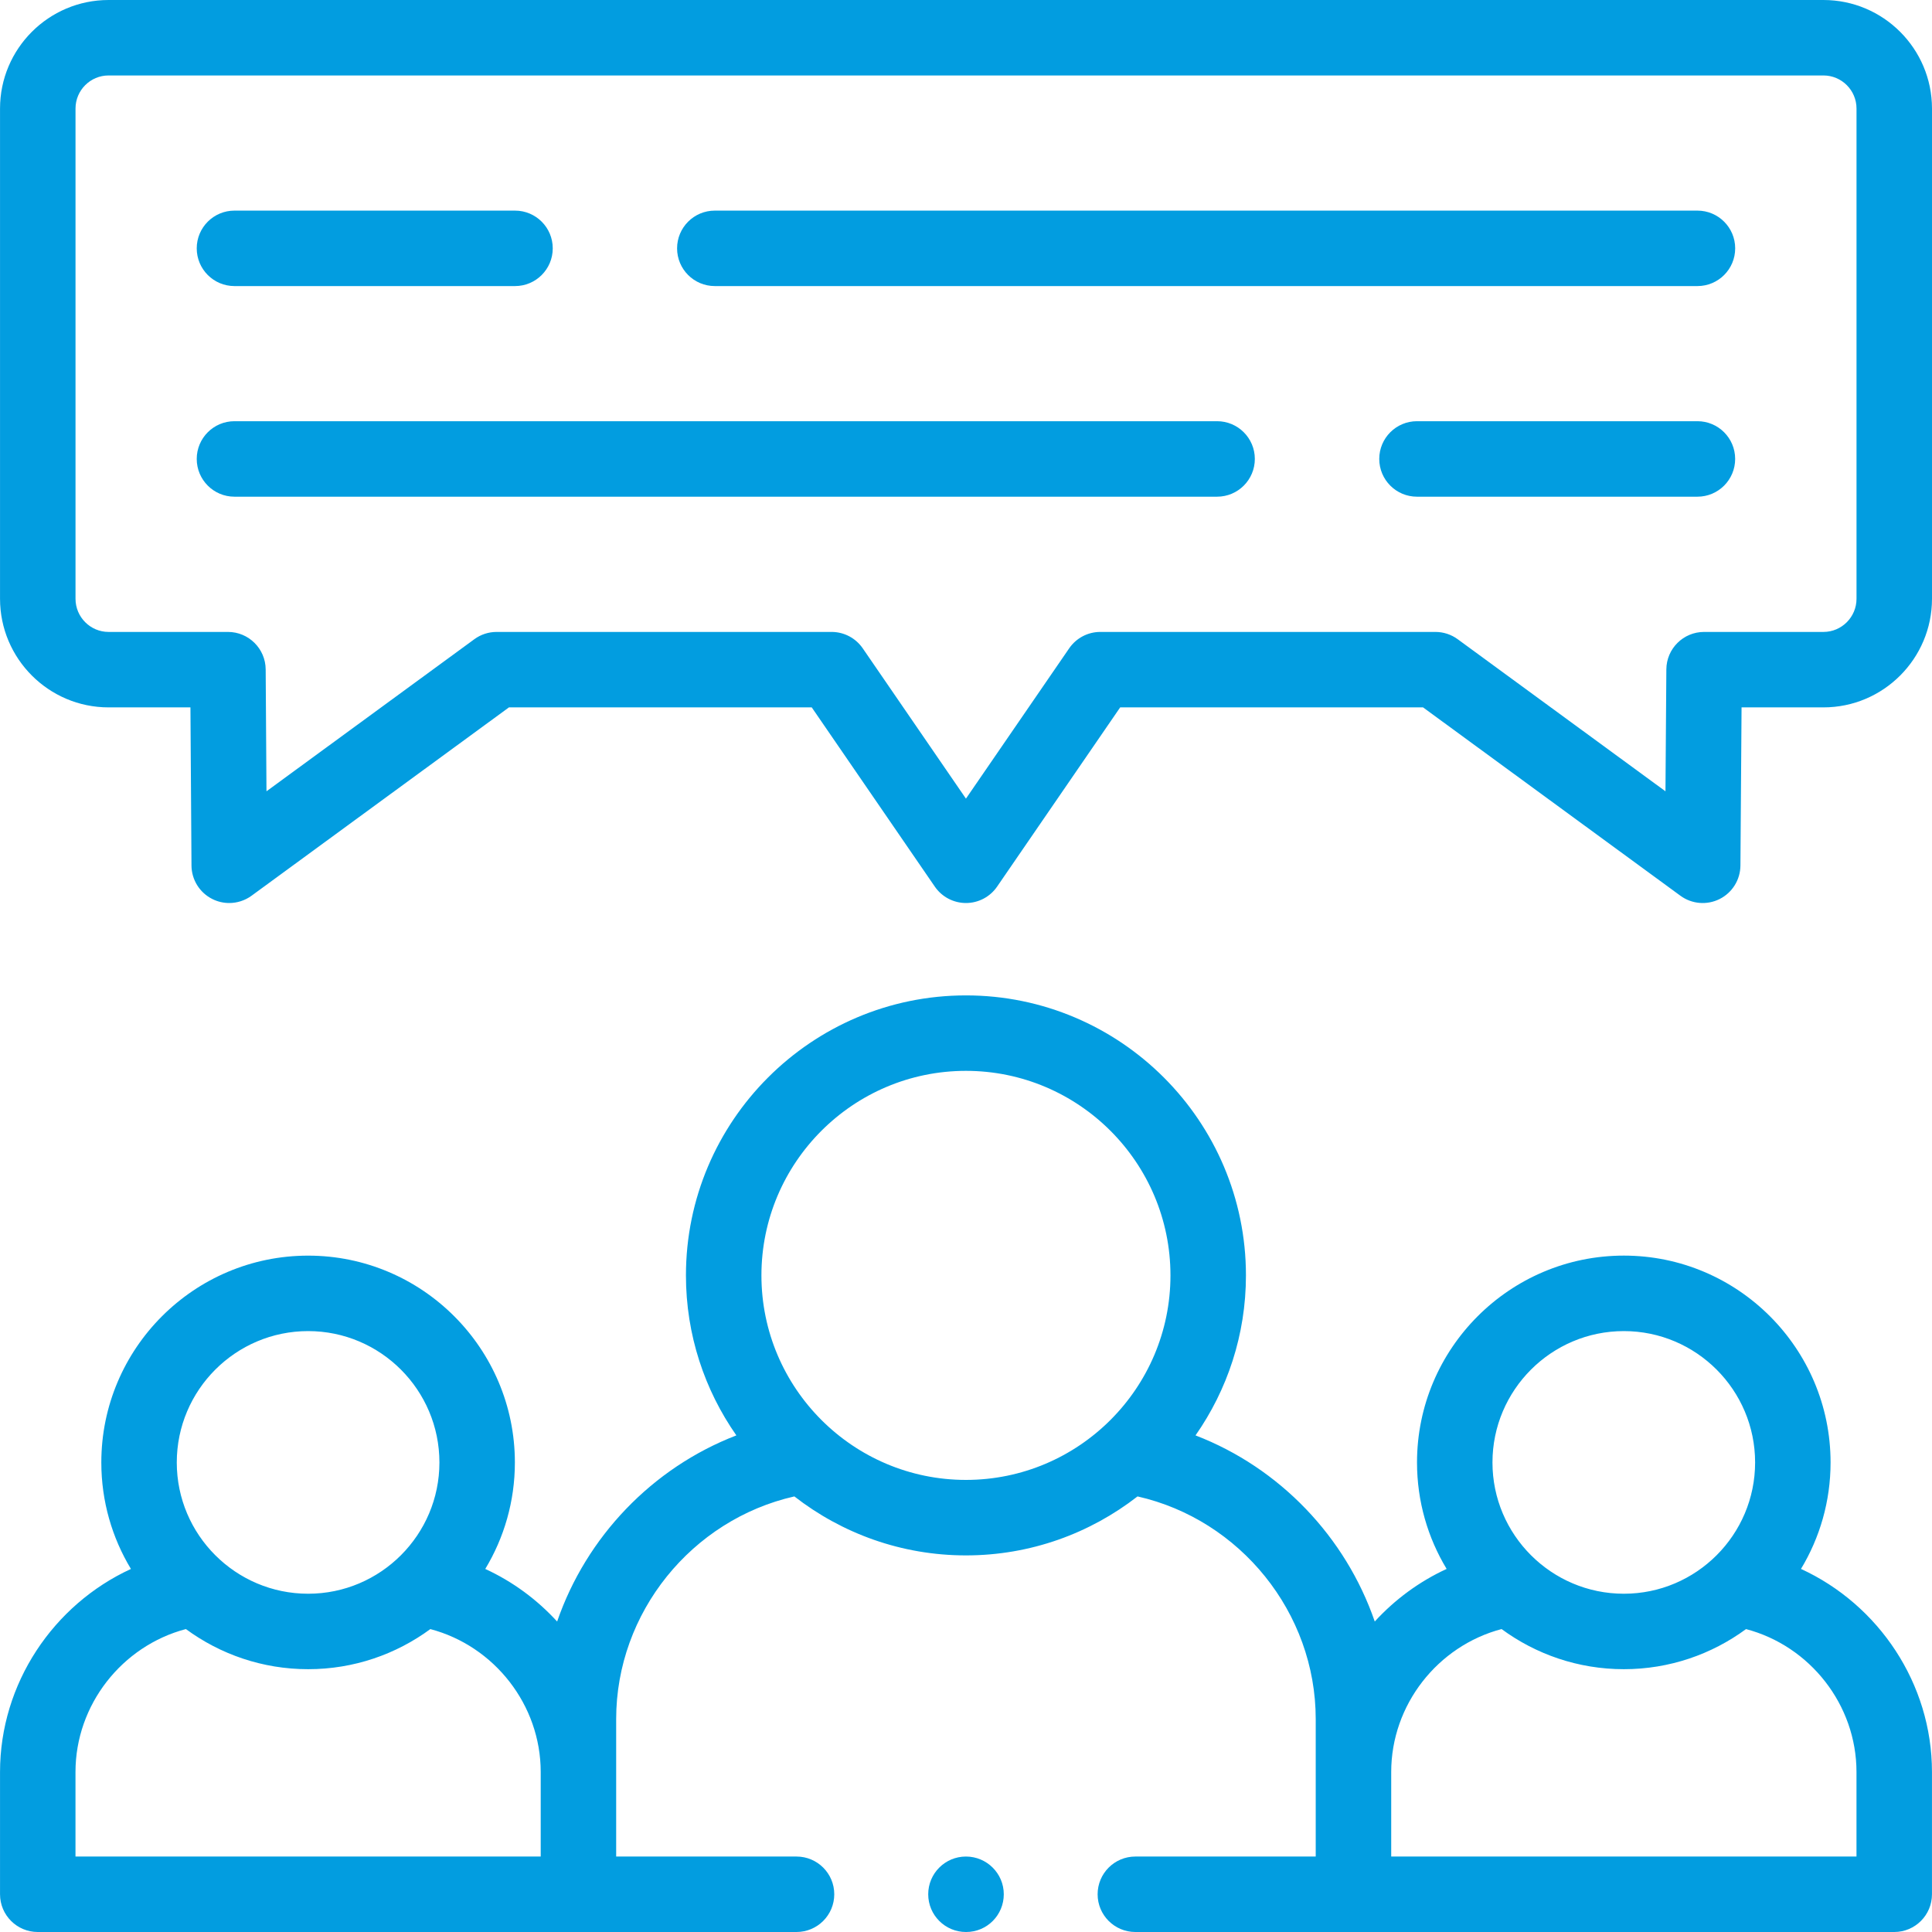
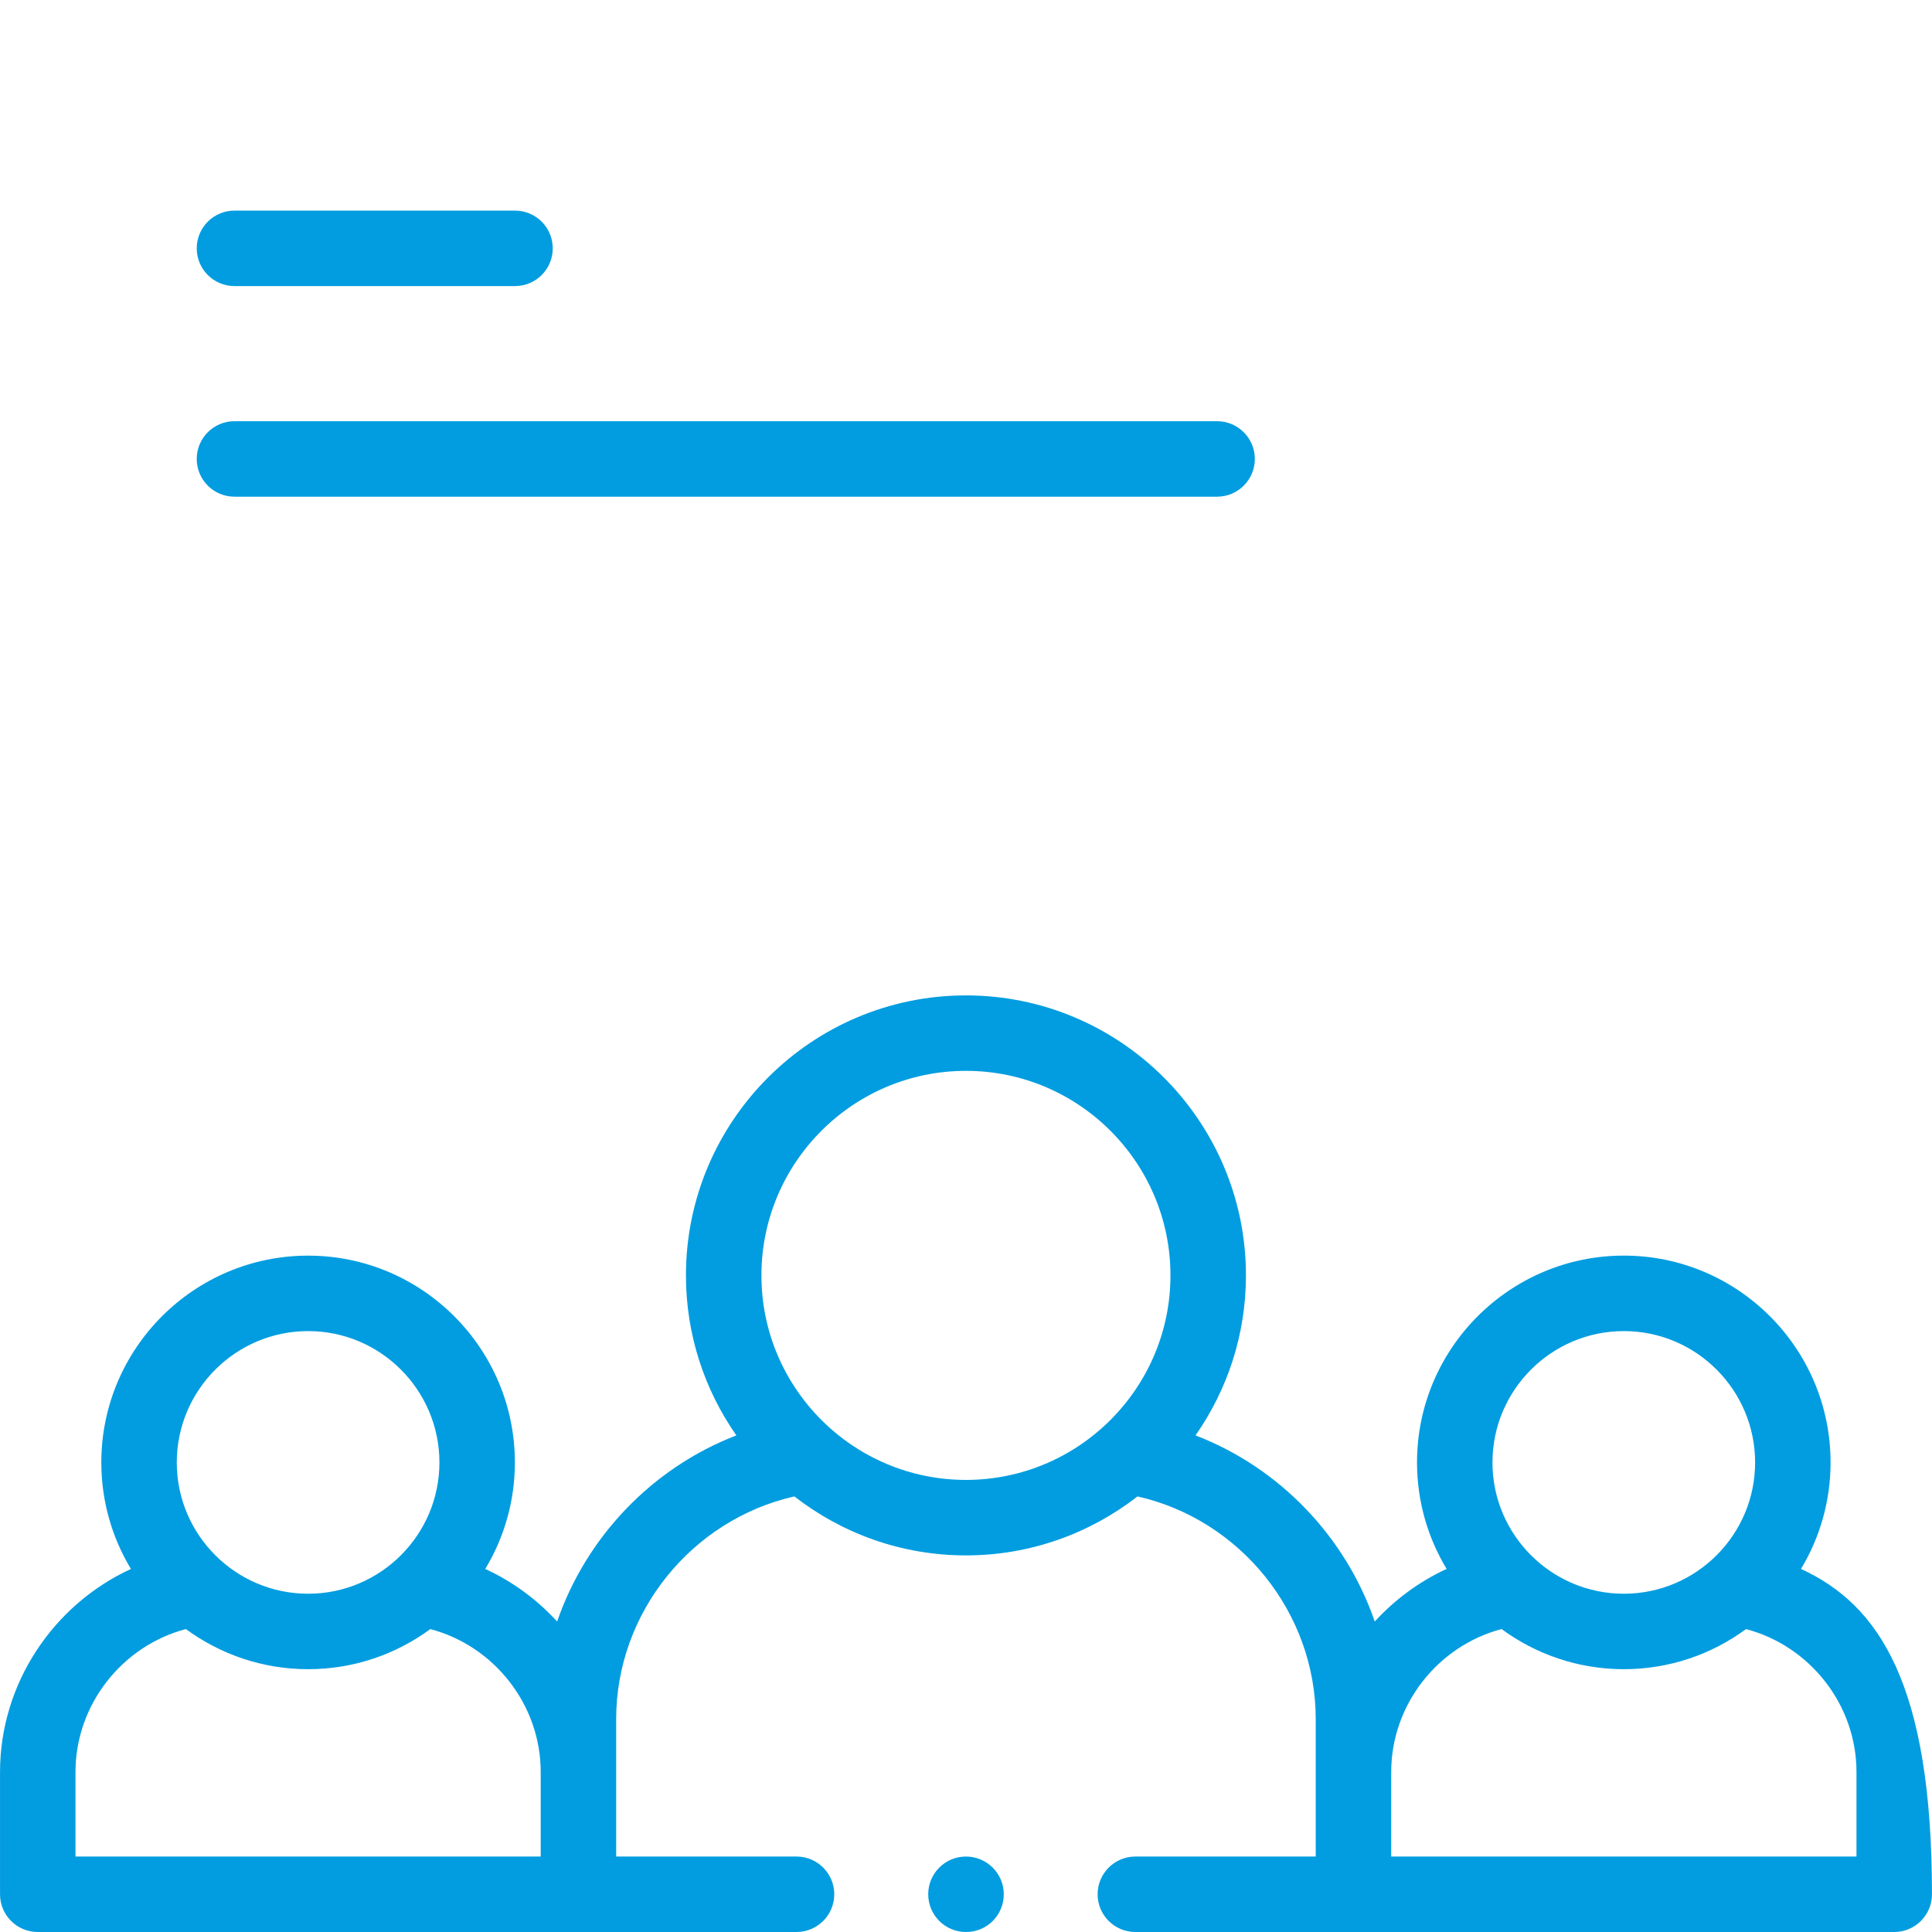
<svg xmlns="http://www.w3.org/2000/svg" width="70" height="70" viewBox="0 0 70 70" fill="none">
  <g clip-path="url(#clip0_1852_590)">
-     <path d="M66.067 0H3.934C1.765 0 0.001 1.764 0.001 3.933V21.694C0.001 23.864 1.765 25.63 3.934 25.63H6.9L6.938 31.36C6.941 31.873 7.232 32.342 7.691 32.572C7.885 32.67 8.095 32.718 8.305 32.718C8.59 32.718 8.874 32.629 9.113 32.455L18.44 25.63H29.411L33.871 32.125C34.126 32.496 34.548 32.718 34.999 32.718C35.449 32.718 35.871 32.496 36.126 32.125L40.586 25.63H51.56L60.884 32.454C61.298 32.758 61.848 32.803 62.306 32.573C62.765 32.342 63.055 31.874 63.059 31.361L63.1 25.63H66.067C68.236 25.63 70 23.864 70 21.694V3.933C69.999 1.764 68.235 0 66.067 0ZM67.265 21.694C67.265 22.357 66.727 22.896 66.067 22.896H61.742C60.991 22.896 60.38 23.502 60.375 24.253L60.343 28.67L52.815 23.16C52.58 22.988 52.297 22.896 52.007 22.896H39.866C39.415 22.896 38.994 23.118 38.739 23.489L34.998 28.936L31.258 23.489C31.003 23.118 30.581 22.896 30.131 22.896H17.993C17.703 22.896 17.42 22.988 17.186 23.16L9.655 28.67L9.626 24.254C9.621 23.503 9.01 22.896 8.259 22.896H3.934C3.273 22.896 2.736 22.357 2.736 21.694V3.933C2.736 3.272 3.273 2.734 3.934 2.734H66.067C66.727 2.734 67.265 3.272 67.265 3.933V21.694Z" fill="#029DE0" />
-     <path d="M65.253 56.845C65.933 55.718 66.325 54.398 66.325 52.988C66.325 48.855 62.965 45.493 58.835 45.493C54.703 45.493 51.341 48.855 51.341 52.988C51.341 54.398 51.733 55.718 52.414 56.845C51.42 57.303 50.537 57.956 49.81 58.75C48.754 55.686 46.37 53.183 43.316 52.007C44.466 50.362 45.143 48.364 45.143 46.21C45.143 40.616 40.592 36.065 34.998 36.065C29.404 36.065 24.853 40.616 24.853 46.21C24.853 48.364 25.53 50.363 26.68 52.007C23.627 53.184 21.242 55.687 20.186 58.751C19.459 57.956 18.576 57.303 17.582 56.846C18.263 55.718 18.655 54.398 18.655 52.988C18.655 48.856 15.295 45.494 11.165 45.494C7.032 45.494 3.671 48.856 3.671 52.988C3.671 54.398 4.063 55.718 4.744 56.846C1.933 58.139 0.001 60.998 0.001 64.204V68.633C0.001 69.388 0.613 70 1.368 70H28.859C29.614 70 30.227 69.388 30.227 68.633C30.227 67.878 29.614 67.266 28.859 67.266H22.325V64.203V62.285C22.325 58.428 25.062 55.061 28.781 54.218C30.5 55.555 32.657 56.355 34.998 56.355C37.339 56.355 39.496 55.555 41.215 54.218C44.933 55.06 47.671 58.428 47.671 62.285V64.203V67.266H41.136C40.381 67.266 39.769 67.878 39.769 68.633C39.769 69.388 40.381 70 41.136 70H68.632C69.387 70 69.999 69.388 69.999 68.633V64.203C69.999 60.998 68.066 58.138 65.253 56.845ZM11.165 48.228C13.787 48.228 15.921 50.363 15.921 52.988C15.921 55.61 13.787 57.744 11.165 57.744C8.54 57.744 6.405 55.61 6.405 52.988C6.405 50.363 8.54 48.228 11.165 48.228ZM2.735 67.266V64.203C2.735 61.768 4.42 59.635 6.735 59.024C7.977 59.937 9.509 60.478 11.165 60.478C12.82 60.478 14.351 59.937 15.592 59.025C17.907 59.636 19.591 61.769 19.591 64.203V67.266H2.735ZM27.588 46.21C27.588 42.123 30.912 38.799 34.998 38.799C39.084 38.799 42.408 42.123 42.408 46.21C42.408 50.296 39.084 53.62 34.998 53.62C30.912 53.62 27.588 50.296 27.588 46.21ZM58.835 48.228C61.458 48.228 63.591 50.363 63.591 52.988C63.591 55.61 61.458 57.744 58.835 57.744C56.211 57.744 54.075 55.61 54.075 52.988C54.075 50.363 56.211 48.228 58.835 48.228ZM50.406 64.203C50.406 61.768 52.09 59.635 54.405 59.024C55.647 59.937 57.179 60.478 58.835 60.478C60.49 60.478 62.021 59.937 63.262 59.025C65.579 59.635 67.264 61.768 67.264 64.203V67.266H50.406V64.203Z" fill="#029DE0" />
-     <path d="M61.501 7.631H25.899C25.144 7.631 24.532 8.243 24.532 8.998C24.532 9.753 25.144 10.365 25.899 10.365H61.501C62.257 10.365 62.869 9.753 62.869 8.998C62.869 8.243 62.256 7.631 61.501 7.631Z" fill="#029DE0" />
+     <path d="M65.253 56.845C65.933 55.718 66.325 54.398 66.325 52.988C66.325 48.855 62.965 45.493 58.835 45.493C54.703 45.493 51.341 48.855 51.341 52.988C51.341 54.398 51.733 55.718 52.414 56.845C51.42 57.303 50.537 57.956 49.81 58.75C48.754 55.686 46.37 53.183 43.316 52.007C44.466 50.362 45.143 48.364 45.143 46.21C45.143 40.616 40.592 36.065 34.998 36.065C29.404 36.065 24.853 40.616 24.853 46.21C24.853 48.364 25.53 50.363 26.68 52.007C23.627 53.184 21.242 55.687 20.186 58.751C19.459 57.956 18.576 57.303 17.582 56.846C18.263 55.718 18.655 54.398 18.655 52.988C18.655 48.856 15.295 45.494 11.165 45.494C7.032 45.494 3.671 48.856 3.671 52.988C3.671 54.398 4.063 55.718 4.744 56.846C1.933 58.139 0.001 60.998 0.001 64.204V68.633C0.001 69.388 0.613 70 1.368 70H28.859C29.614 70 30.227 69.388 30.227 68.633C30.227 67.878 29.614 67.266 28.859 67.266H22.325V64.203V62.285C22.325 58.428 25.062 55.061 28.781 54.218C30.5 55.555 32.657 56.355 34.998 56.355C37.339 56.355 39.496 55.555 41.215 54.218C44.933 55.06 47.671 58.428 47.671 62.285V64.203V67.266H41.136C40.381 67.266 39.769 67.878 39.769 68.633C39.769 69.388 40.381 70 41.136 70H68.632C69.387 70 69.999 69.388 69.999 68.633C69.999 60.998 68.066 58.138 65.253 56.845ZM11.165 48.228C13.787 48.228 15.921 50.363 15.921 52.988C15.921 55.61 13.787 57.744 11.165 57.744C8.54 57.744 6.405 55.61 6.405 52.988C6.405 50.363 8.54 48.228 11.165 48.228ZM2.735 67.266V64.203C2.735 61.768 4.42 59.635 6.735 59.024C7.977 59.937 9.509 60.478 11.165 60.478C12.82 60.478 14.351 59.937 15.592 59.025C17.907 59.636 19.591 61.769 19.591 64.203V67.266H2.735ZM27.588 46.21C27.588 42.123 30.912 38.799 34.998 38.799C39.084 38.799 42.408 42.123 42.408 46.21C42.408 50.296 39.084 53.62 34.998 53.62C30.912 53.62 27.588 50.296 27.588 46.21ZM58.835 48.228C61.458 48.228 63.591 50.363 63.591 52.988C63.591 55.61 61.458 57.744 58.835 57.744C56.211 57.744 54.075 55.61 54.075 52.988C54.075 50.363 56.211 48.228 58.835 48.228ZM50.406 64.203C50.406 61.768 52.09 59.635 54.405 59.024C55.647 59.937 57.179 60.478 58.835 60.478C60.49 60.478 62.021 59.937 63.262 59.025C65.579 59.635 67.264 61.768 67.264 64.203V67.266H50.406V64.203Z" fill="#029DE0" />
    <path d="M8.495 10.365H18.66C19.415 10.365 20.027 9.753 20.027 8.998C20.027 8.243 19.415 7.631 18.66 7.631H8.495C7.74 7.631 7.128 8.243 7.128 8.998C7.128 9.753 7.74 10.365 8.495 10.365Z" fill="#029DE0" />
-     <path d="M61.501 15.261H51.34C50.585 15.261 49.973 15.873 49.973 16.628C49.973 17.384 50.585 17.996 51.34 17.996H61.501C62.256 17.996 62.868 17.384 62.868 16.628C62.868 15.873 62.256 15.261 61.501 15.261Z" fill="#029DE0" />
    <path d="M44.097 15.261H8.495C7.74 15.261 7.128 15.873 7.128 16.628C7.128 17.384 7.74 17.996 8.495 17.996H44.097C44.852 17.996 45.465 17.384 45.465 16.628C45.465 15.873 44.852 15.261 44.097 15.261Z" fill="#029DE0" />
    <path d="M34.998 67.266C34.243 67.266 33.631 67.878 33.631 68.633C33.631 69.388 34.243 70 34.998 70H35.006C35.761 70 36.369 69.388 36.369 68.633C36.369 67.878 35.753 67.266 34.998 67.266Z" fill="#029DE0" />
  </g>
  <defs>
    <clipPath id="clip0_1852_590">
      <rect width="70" height="70" fill="white" />
    </clipPath>
  </defs>
</svg>